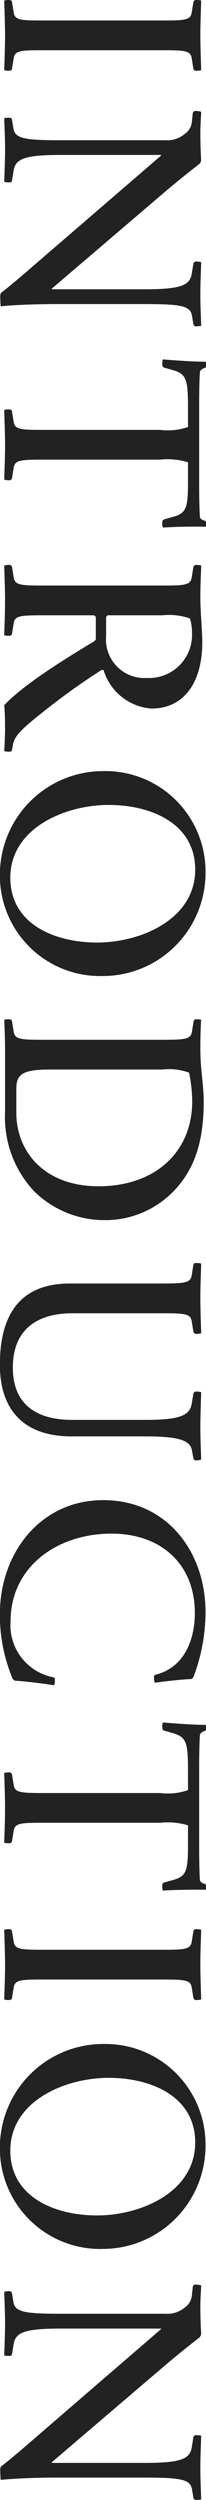
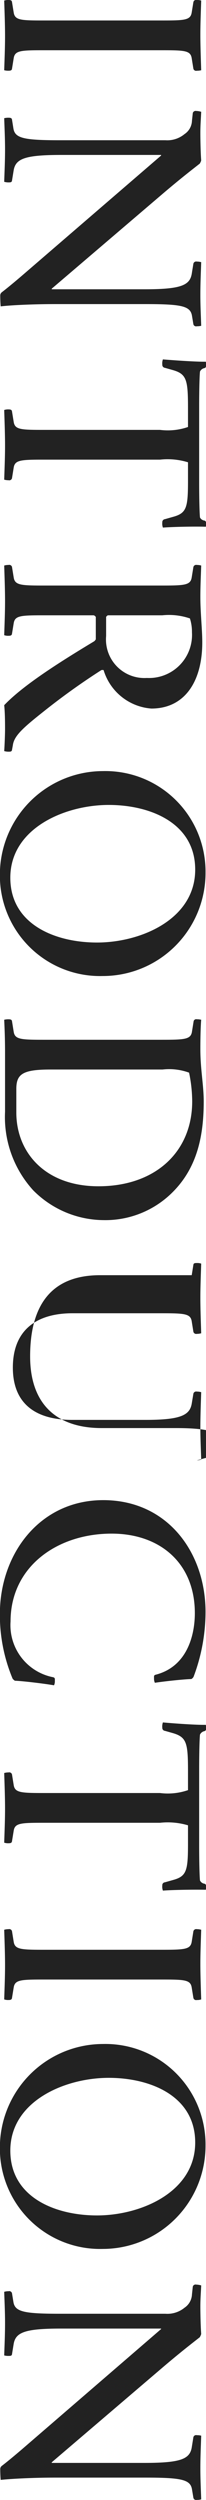
<svg xmlns="http://www.w3.org/2000/svg" height="207.5" viewBox="0 0 17.16 207.5" width="17.16">
-   <path d="m3043.96 1640.34c.15 0 .27-.02.29-.16l.14-.87c.1-.65.58-.67 2.52-.67h9.79c1.94 0 2.42.02 2.52.67l.14.87a.235.235 0 0 0 .29.16 1.363 1.363 0 0 0 .36-.04c-.03-.96-.07-2.04-.07-2.95s.04-1.88.07-2.83a.983.983 0 0 0 -.36-.05.233.233 0 0 0 -.29.17l-.14.86c-.1.65-.58.67-2.52.67h-9.79c-1.94 0-2.42-.02-2.52-.67l-.14-.86c-.02-.15-.14-.17-.29-.17a.983.983 0 0 0 -.36.05c.03.95.07 2.03.07 2.95s-.04 1.87-.07 2.83a1.363 1.363 0 0 0 .36.04zm15.69 21.21a1.363 1.363 0 0 0 .36-.04c-.03-.92-.07-1.68-.07-2.57 0-.94.04-1.78.07-2.71a1.267 1.267 0 0 0 -.36-.05.241.241 0 0 0 -.29.17l-.14.86c-.17.96-.94 1.27-3.96 1.27h-7.7v-.05l9.4-8.01c1.42-1.2 2.23-1.82 2.93-2.37a1.034 1.034 0 0 0 .12-.26c-.05-.65-.07-1.76-.07-2.28 0-.63.04-1.08.07-1.76a1.539 1.539 0 0 0 -.41-.07.246.246 0 0 0 -.29.17l-.07.65a1.386 1.386 0 0 1 -.62 1.1 2.253 2.253 0 0 1 -1.59.51h-8.8c-3 0-3.72-.17-3.86-.96l-.12-.75c-.02-.14-.14-.16-.29-.16a1.363 1.363 0 0 0 -.36.04c.03.92.07 1.71.07 2.59 0 .94-.04 1.75-.07 2.69a1.267 1.267 0 0 0 .36.05c.15 0 .27 0 .29-.15l.14-.86c.17-.96.94-1.27 3.96-1.27h8.32v.05l-11.51 9.9c-.84.72-1.41 1.18-1.75 1.44a.342.342 0 0 0 -.14.29c0 .31.02.74.04.89.8-.1 2.69-.19 4.51-.19h7.56c3 0 3.72.16 3.86.96l.12.72a.235.235 0 0 0 .29.16zm-2.83 16.71c.91-.07 2.81-.1 3.57-.07a.616.616 0 0 0 .03-.27.219.219 0 0 0 -.12-.24.482.482 0 0 1 -.39-.26c-.04-.31-.07-1.63-.07-2.93v-6.31c0-1.29.03-2.56.07-2.87a.509.509 0 0 1 .39-.29.212.212 0 0 0 .12-.24.723.723 0 0 0 -.03-.29c-.76.02-2.71-.12-3.57-.19a.958.958 0 0 0 -.05.43.247.247 0 0 0 .22.27l.67.19c1.15.33 1.25.84 1.25 3.19v1.53a5.158 5.158 0 0 1 -2.33.24h-9.67c-1.94 0-2.42-.02-2.52-.67l-.14-.86c-.02-.15-.14-.17-.29-.17a.983.983 0 0 0 -.36.05c.03.96.07 2.04.07 2.95s-.04 1.87-.07 2.83a1.267 1.267 0 0 0 .36.05.236.236 0 0 0 .29-.17l.14-.87c.1-.64.58-.67 2.52-.67h9.67a5.79 5.79 0 0 1 2.33.22v1.49c0 2.25-.1 2.73-1.25 3.04l-.67.19a.247.247 0 0 0 -.22.27.958.958 0 0 0 .05.43zm-12.86 18.6c.15 0 .27 0 .29-.15l.07-.38c.1-.79.86-1.46 2.62-2.85a56.692 56.692 0 0 1 4.75-3.39.308.308 0 0 1 .19 0 4.51 4.51 0 0 0 3.98 3.19c2.78 0 4.24-2.25 4.24-5.49 0-1.08-.16-2.47-.16-3.76 0-.92.04-1.66.07-2.62a1.267 1.267 0 0 0 -.36-.05.241.241 0 0 0 -.29.17l-.14.86c-.1.65-.58.68-2.52.68h-9.79c-1.94 0-2.42-.03-2.52-.68l-.14-.86a.236.236 0 0 0 -.29-.17 1.267 1.267 0 0 0 -.36.05c.03.96.07 2.04.07 2.95s-.04 1.87-.07 2.83a.983.983 0 0 0 .36.05c.15 0 .27-.02.29-.17l.14-.86c.1-.65.58-.67 2.52-.67h4.15a.324.324 0 0 1 .17.14v1.85a.5.5 0 0 1 -.14.17c-2.86 1.72-5.91 3.64-7.49 5.3.05.48.07 1.1.07 1.99 0 .43-.04 1.41-.07 1.82a1.267 1.267 0 0 0 .36.05zm11.52-6.12a3.2 3.2 0 0 1 -3.39-3.48v-1.58a.288.288 0 0 1 .15-.14h4.53a5.378 5.378 0 0 1 2.3.26 3.639 3.639 0 0 1 .17 1.15 3.58 3.58 0 0 1 -3.76 3.79zm-3.67 24.74a8.557 8.557 0 0 0 8.56-8.59 8.341 8.341 0 0 0 -8.54-8.42 8.6 8.6 0 0 0 -8.59 8.62 8.342 8.342 0 0 0 8.57 8.39zm-.48-2.78c-3.46 0-7.22-1.49-7.22-5.38 0-4.1 4.53-6.04 8.2-6.04 3.45 0 7.2 1.49 7.2 5.37 0 4.11-4.51 6.05-8.18 6.05zm.55 23.04a7.919 7.919 0 0 0 5.78-2.35c2.01-2.02 2.56-4.63 2.56-7.49 0-1.39-.28-2.66-.28-4.36 0-.84.02-1.85.07-2.43a1.363 1.363 0 0 0 -.36-.04.219.219 0 0 0 -.27.16l-.14.87c-.1.64-.6.67-2.54.67h-9.79c-1.94 0-2.42-.03-2.52-.67l-.14-.87c-.02-.14-.14-.16-.29-.16a1.363 1.363 0 0 0 -.36.04c.03.68.07 1.54.07 2.76v4.87a9.007 9.007 0 0 0 2.35 6.53 8.335 8.335 0 0 0 5.86 2.47zm-.43-2.81c-4.44 0-6.84-2.81-6.84-6.12v-1.96c0-1.23.53-1.61 2.83-1.61h9.35a4.843 4.843 0 0 1 2.21.26 11.951 11.951 0 0 1 .26 2.38c0 4.17-3.04 7.05-7.81 7.05zm8.2 22.75a1.123 1.123 0 0 0 .36-.07c-.03-.91-.07-1.78-.07-2.66 0-.94.04-2 .07-2.93a1.267 1.267 0 0 0 -.36-.05.241.241 0 0 0 -.29.17l-.14.84c-.17.96-.94 1.34-3.86 1.34h-6.1c-3.16 0-4.94-1.44-4.94-4.34 0-3.09 1.94-4.51 4.97-4.51h7.38c1.95 0 2.45.03 2.55.67l.14.87a.241.241 0 0 0 .29.17 1.267 1.267 0 0 0 .36-.05c-.03-.96-.07-2.04-.07-2.95s.04-1.87.07-2.83a.983.983 0 0 0 -.36-.05c-.14 0-.27 0-.29.14l-.14.87c-.1.64-.58.69-2.52.69h-7.63c-4.17 0-5.83 2.61-5.83 6.74 0 3.82 2.06 5.95 5.97 5.95h6.17c2.93 0 3.72.38 3.86 1.17l.12.65a.233.233 0 0 0 .29.17zm-11.9 18.67a.786.786 0 0 0 .07-.36c0-.16.03-.26-.14-.31a4.4 4.4 0 0 1 -3.55-4.63c0-4.53 3.86-7.29 8.42-7.29 4.03 0 6.93 2.45 6.93 6.6 0 1.8-.62 4.43-3.26 5.11-.17.04-.14.14-.14.31a.822.822 0 0 0 .07.36c.79-.12 2.35-.29 3.04-.31a.461.461 0 0 0 .19-.2 15.243 15.243 0 0 0 .99-5.37c0-4.94-3.17-9.28-8.52-9.28-5.27 0-8.61 4.44-8.61 9.45a13.664 13.664 0 0 0 1.06 5.37.772.772 0 0 0 .19.17c.62.02 2.47.24 3.26.38zm9.07 17.04c.91-.07 2.81-.09 3.57-.07a.59.59 0 0 0 .03-.26.212.212 0 0 0 -.12-.24.49.49 0 0 1 -.39-.27c-.04-.31-.07-1.63-.07-2.92v-6.31c0-1.29.03-2.57.07-2.88a.531.531 0 0 1 .39-.29.212.212 0 0 0 .12-.24.694.694 0 0 0 -.03-.28c-.76.02-2.71-.12-3.57-.2a1.008 1.008 0 0 0 -.05.44.243.243 0 0 0 .22.26l.67.19c1.15.34 1.25.84 1.25 3.19v1.54a5.158 5.158 0 0 1 -2.33.24h-9.67c-1.94 0-2.42-.03-2.52-.67l-.14-.87a.236.236 0 0 0 -.29-.17 1.267 1.267 0 0 0 -.36.05c.03.96.07 2.04.07 2.95s-.04 1.87-.07 2.83a.983.983 0 0 0 .36.05c.15 0 .27-.02.29-.17l.14-.86c.1-.65.58-.67 2.52-.67h9.67a5.919 5.919 0 0 1 2.33.21v1.49c0 2.25-.1 2.74-1.25 3.05l-.67.19a.237.237 0 0 0 -.22.26.935.935 0 0 0 .05.43zm-12.86 9.08c.15 0 .27-.02.29-.17l.14-.86c.1-.65.58-.67 2.52-.67h9.79c1.94 0 2.42.02 2.52.67l.14.86a.233.233 0 0 0 .29.17.983.983 0 0 0 .36-.05c-.03-.96-.07-2.04-.07-2.95s.04-1.87.07-2.83a1.267 1.267 0 0 0 -.36-.05.241.241 0 0 0 -.29.17l-.14.87c-.1.64-.58.67-2.52.67h-9.79c-1.94 0-2.42-.03-2.52-.67l-.14-.87a.236.236 0 0 0 -.29-.17 1.267 1.267 0 0 0 -.36.05c.03.96.07 2.04.07 2.95s-.04 1.87-.07 2.83a.983.983 0 0 0 .36.05zm7.85 20.66a8.563 8.563 0 0 0 8.56-8.59 8.341 8.341 0 0 0 -8.54-8.42 8.6 8.6 0 0 0 -8.59 8.61 8.344 8.344 0 0 0 8.57 8.4zm-.48-2.78c-3.46 0-7.22-1.49-7.22-5.38 0-4.1 4.53-6.04 8.2-6.04 3.45 0 7.2 1.49 7.2 5.37 0 4.1-4.51 6.05-8.18 6.05zm8.32 23.61a.983.983 0 0 0 .36-.05c-.03-.91-.07-1.68-.07-2.57 0-.93.04-1.77.07-2.71a1.363 1.363 0 0 0 -.36-.04.235.235 0 0 0 -.29.16l-.14.87c-.17.96-.94 1.27-3.96 1.27h-7.7v-.05l9.4-8.01c1.42-1.2 2.23-1.82 2.93-2.37a1.107 1.107 0 0 0 .12-.27c-.05-.65-.07-1.75-.07-2.28 0-.62.04-1.08.07-1.75a1.539 1.539 0 0 0 -.41-.07.238.238 0 0 0 -.29.17l-.07.65a1.4 1.4 0 0 1 -.62 1.1 2.253 2.253 0 0 1 -1.59.5h-8.8c-3 0-3.72-.17-3.86-.96l-.12-.74a.236.236 0 0 0 -.29-.17 1.267 1.267 0 0 0 -.36.05c.03.91.07 1.7.07 2.59 0 .93-.04 1.75-.07 2.69a1.363 1.363 0 0 0 .36.04c.15 0 .27 0 .29-.14l.14-.86c.17-.96.94-1.27 3.96-1.27h8.32v.04l-11.51 9.91c-.84.72-1.41 1.18-1.75 1.44a.33.33 0 0 0 -.14.29c0 .31.02.74.04.88.8-.09 2.69-.19 4.51-.19h7.56c3 0 3.72.17 3.86.96l.12.72a.233.233 0 0 0 .29.17z" fill="#222" fill-rule="evenodd" transform="translate(-3043.25 -1634.47)" />
+   <path d="m3043.96 1640.34c.15 0 .27-.02.29-.16l.14-.87c.1-.65.58-.67 2.52-.67h9.79c1.94 0 2.42.02 2.52.67l.14.87a.235.235 0 0 0 .29.16 1.363 1.363 0 0 0 .36-.04c-.03-.96-.07-2.04-.07-2.95s.04-1.88.07-2.83a.983.983 0 0 0 -.36-.05.233.233 0 0 0 -.29.17l-.14.86c-.1.65-.58.67-2.52.67h-9.79c-1.94 0-2.42-.02-2.52-.67l-.14-.86c-.02-.15-.14-.17-.29-.17a.983.983 0 0 0 -.36.05c.03.95.07 2.03.07 2.95s-.04 1.87-.07 2.83a1.363 1.363 0 0 0 .36.04zm15.69 21.21a1.363 1.363 0 0 0 .36-.04c-.03-.92-.07-1.68-.07-2.57 0-.94.04-1.78.07-2.71a1.267 1.267 0 0 0 -.36-.05.241.241 0 0 0 -.29.17l-.14.86c-.17.96-.94 1.27-3.96 1.27h-7.7v-.05l9.4-8.01c1.42-1.2 2.23-1.82 2.93-2.37a1.034 1.034 0 0 0 .12-.26c-.05-.65-.07-1.76-.07-2.28 0-.63.04-1.08.07-1.76a1.539 1.539 0 0 0 -.41-.07.246.246 0 0 0 -.29.17l-.07.65a1.386 1.386 0 0 1 -.62 1.1 2.253 2.253 0 0 1 -1.59.51h-8.8c-3 0-3.72-.17-3.86-.96l-.12-.75c-.02-.14-.14-.16-.29-.16a1.363 1.363 0 0 0 -.36.04c.03.92.07 1.71.07 2.59 0 .94-.04 1.75-.07 2.69a1.267 1.267 0 0 0 .36.05c.15 0 .27 0 .29-.15l.14-.86c.17-.96.94-1.27 3.96-1.27h8.32v.05l-11.51 9.9c-.84.72-1.41 1.18-1.75 1.44a.342.342 0 0 0 -.14.29c0 .31.02.74.04.89.8-.1 2.69-.19 4.51-.19h7.56c3 0 3.72.16 3.86.96l.12.72a.235.235 0 0 0 .29.16zm-2.83 16.71c.91-.07 2.81-.1 3.57-.07a.616.616 0 0 0 .03-.27.219.219 0 0 0 -.12-.24.482.482 0 0 1 -.39-.26c-.04-.31-.07-1.63-.07-2.93v-6.31c0-1.29.03-2.56.07-2.87a.509.509 0 0 1 .39-.29.212.212 0 0 0 .12-.24.723.723 0 0 0 -.03-.29c-.76.02-2.71-.12-3.57-.19a.958.958 0 0 0 -.05.43.247.247 0 0 0 .22.27l.67.19c1.15.33 1.25.84 1.25 3.19v1.53a5.158 5.158 0 0 1 -2.33.24h-9.67c-1.94 0-2.42-.02-2.52-.67l-.14-.86c-.02-.15-.14-.17-.29-.17a.983.983 0 0 0 -.36.05c.03.96.07 2.04.07 2.95s-.04 1.87-.07 2.83a1.267 1.267 0 0 0 .36.05.236.236 0 0 0 .29-.17l.14-.87c.1-.64.58-.67 2.52-.67h9.67a5.79 5.79 0 0 1 2.33.22v1.49c0 2.25-.1 2.73-1.25 3.04l-.67.19a.247.247 0 0 0 -.22.27.958.958 0 0 0 .05.43zm-12.86 18.6c.15 0 .27 0 .29-.15l.07-.38c.1-.79.86-1.46 2.62-2.85a56.692 56.692 0 0 1 4.75-3.39.308.308 0 0 1 .19 0 4.51 4.51 0 0 0 3.98 3.19c2.78 0 4.24-2.25 4.24-5.49 0-1.08-.16-2.47-.16-3.76 0-.92.04-1.66.07-2.62a1.267 1.267 0 0 0 -.36-.05.241.241 0 0 0 -.29.17l-.14.86c-.1.65-.58.68-2.52.68h-9.79c-1.94 0-2.42-.03-2.52-.68l-.14-.86a.236.236 0 0 0 -.29-.17 1.267 1.267 0 0 0 -.36.05c.03.96.07 2.04.07 2.95s-.04 1.87-.07 2.83a.983.983 0 0 0 .36.05c.15 0 .27-.02.29-.17l.14-.86c.1-.65.58-.67 2.52-.67h4.15a.324.324 0 0 1 .17.14v1.85a.5.5 0 0 1 -.14.17c-2.86 1.72-5.91 3.64-7.49 5.3.05.48.07 1.1.07 1.99 0 .43-.04 1.41-.07 1.82a1.267 1.267 0 0 0 .36.05zm11.52-6.12a3.2 3.2 0 0 1 -3.39-3.48v-1.58a.288.288 0 0 1 .15-.14h4.53a5.378 5.378 0 0 1 2.3.26 3.639 3.639 0 0 1 .17 1.15 3.58 3.58 0 0 1 -3.76 3.79zm-3.67 24.74a8.557 8.557 0 0 0 8.56-8.59 8.341 8.341 0 0 0 -8.54-8.42 8.6 8.6 0 0 0 -8.59 8.62 8.342 8.342 0 0 0 8.57 8.39zm-.48-2.78c-3.46 0-7.22-1.49-7.22-5.38 0-4.1 4.53-6.04 8.2-6.04 3.45 0 7.2 1.49 7.2 5.37 0 4.11-4.51 6.05-8.18 6.05zm.55 23.04a7.919 7.919 0 0 0 5.78-2.35c2.01-2.02 2.56-4.63 2.56-7.49 0-1.39-.28-2.66-.28-4.36 0-.84.02-1.85.07-2.43a1.363 1.363 0 0 0 -.36-.04.219.219 0 0 0 -.27.16l-.14.87c-.1.64-.6.67-2.54.67h-9.79c-1.94 0-2.42-.03-2.52-.67l-.14-.87c-.02-.14-.14-.16-.29-.16a1.363 1.363 0 0 0 -.36.04c.03.68.07 1.54.07 2.76v4.87a9.007 9.007 0 0 0 2.35 6.53 8.335 8.335 0 0 0 5.86 2.47zm-.43-2.81c-4.44 0-6.84-2.81-6.84-6.12v-1.96c0-1.23.53-1.61 2.83-1.61h9.35a4.843 4.843 0 0 1 2.21.26 11.951 11.951 0 0 1 .26 2.38c0 4.17-3.04 7.05-7.81 7.05zm8.2 22.75a1.123 1.123 0 0 0 .36-.07c-.03-.91-.07-1.78-.07-2.66 0-.94.04-2 .07-2.93a1.267 1.267 0 0 0 -.36-.05.241.241 0 0 0 -.29.17l-.14.84c-.17.96-.94 1.34-3.86 1.34h-6.1c-3.16 0-4.94-1.44-4.94-4.34 0-3.09 1.94-4.51 4.97-4.51h7.38c1.95 0 2.45.03 2.55.67l.14.87a.241.241 0 0 0 .29.17 1.267 1.267 0 0 0 .36-.05c-.03-.96-.07-2.04-.07-2.95s.04-1.87.07-2.83a.983.983 0 0 0 -.36-.05c-.14 0-.27 0-.29.14l-.14.87h-7.63c-4.17 0-5.83 2.61-5.83 6.74 0 3.82 2.06 5.95 5.97 5.95h6.17c2.93 0 3.72.38 3.86 1.17l.12.65a.233.233 0 0 0 .29.17zm-11.9 18.67a.786.786 0 0 0 .07-.36c0-.16.03-.26-.14-.31a4.4 4.4 0 0 1 -3.55-4.63c0-4.53 3.86-7.29 8.42-7.29 4.03 0 6.93 2.45 6.93 6.6 0 1.8-.62 4.43-3.26 5.11-.17.04-.14.14-.14.31a.822.822 0 0 0 .07.36c.79-.12 2.35-.29 3.04-.31a.461.461 0 0 0 .19-.2 15.243 15.243 0 0 0 .99-5.37c0-4.94-3.17-9.28-8.52-9.28-5.27 0-8.61 4.44-8.61 9.45a13.664 13.664 0 0 0 1.06 5.37.772.772 0 0 0 .19.17c.62.02 2.47.24 3.26.38zm9.07 17.04c.91-.07 2.81-.09 3.57-.07a.59.59 0 0 0 .03-.26.212.212 0 0 0 -.12-.24.49.49 0 0 1 -.39-.27c-.04-.31-.07-1.63-.07-2.92v-6.31c0-1.29.03-2.57.07-2.88a.531.531 0 0 1 .39-.29.212.212 0 0 0 .12-.24.694.694 0 0 0 -.03-.28c-.76.02-2.71-.12-3.57-.2a1.008 1.008 0 0 0 -.05.44.243.243 0 0 0 .22.26l.67.19c1.15.34 1.25.84 1.25 3.19v1.54a5.158 5.158 0 0 1 -2.33.24h-9.67c-1.94 0-2.42-.03-2.52-.67l-.14-.87a.236.236 0 0 0 -.29-.17 1.267 1.267 0 0 0 -.36.05c.03.96.07 2.04.07 2.95s-.04 1.87-.07 2.83a.983.983 0 0 0 .36.05c.15 0 .27-.02.29-.17l.14-.86c.1-.65.58-.67 2.52-.67h9.67a5.919 5.919 0 0 1 2.33.21v1.49c0 2.25-.1 2.74-1.25 3.05l-.67.19a.237.237 0 0 0 -.22.26.935.935 0 0 0 .05.43zm-12.86 9.08c.15 0 .27-.02.29-.17l.14-.86c.1-.65.58-.67 2.52-.67h9.79c1.94 0 2.42.02 2.52.67l.14.86a.233.233 0 0 0 .29.17.983.983 0 0 0 .36-.05c-.03-.96-.07-2.04-.07-2.95s.04-1.87.07-2.83a1.267 1.267 0 0 0 -.36-.05.241.241 0 0 0 -.29.17l-.14.87c-.1.64-.58.67-2.52.67h-9.79c-1.94 0-2.42-.03-2.52-.67l-.14-.87a.236.236 0 0 0 -.29-.17 1.267 1.267 0 0 0 -.36.05c.03.96.07 2.04.07 2.95s-.04 1.87-.07 2.83a.983.983 0 0 0 .36.05zm7.85 20.66a8.563 8.563 0 0 0 8.56-8.59 8.341 8.341 0 0 0 -8.54-8.42 8.6 8.6 0 0 0 -8.59 8.61 8.344 8.344 0 0 0 8.57 8.4zm-.48-2.78c-3.46 0-7.22-1.49-7.22-5.38 0-4.1 4.53-6.04 8.2-6.04 3.45 0 7.2 1.49 7.2 5.37 0 4.1-4.51 6.05-8.18 6.05zm8.32 23.61a.983.983 0 0 0 .36-.05c-.03-.91-.07-1.68-.07-2.57 0-.93.04-1.77.07-2.71a1.363 1.363 0 0 0 -.36-.04.235.235 0 0 0 -.29.16l-.14.87c-.17.96-.94 1.27-3.96 1.27h-7.7v-.05l9.4-8.01c1.42-1.2 2.23-1.82 2.93-2.37a1.107 1.107 0 0 0 .12-.27c-.05-.65-.07-1.75-.07-2.28 0-.62.04-1.08.07-1.75a1.539 1.539 0 0 0 -.41-.07.238.238 0 0 0 -.29.17l-.07.65a1.4 1.4 0 0 1 -.62 1.1 2.253 2.253 0 0 1 -1.59.5h-8.8c-3 0-3.72-.17-3.86-.96l-.12-.74a.236.236 0 0 0 -.29-.17 1.267 1.267 0 0 0 -.36.05c.03.91.07 1.7.07 2.59 0 .93-.04 1.75-.07 2.69a1.363 1.363 0 0 0 .36.04c.15 0 .27 0 .29-.14l.14-.86c.17-.96.94-1.27 3.96-1.27h8.32v.04l-11.51 9.91c-.84.72-1.41 1.18-1.75 1.44a.33.33 0 0 0 -.14.29c0 .31.02.74.04.88.8-.09 2.69-.19 4.51-.19h7.56c3 0 3.72.17 3.86.96l.12.72a.233.233 0 0 0 .29.17z" fill="#222" fill-rule="evenodd" transform="translate(-3043.25 -1634.47)" />
</svg>